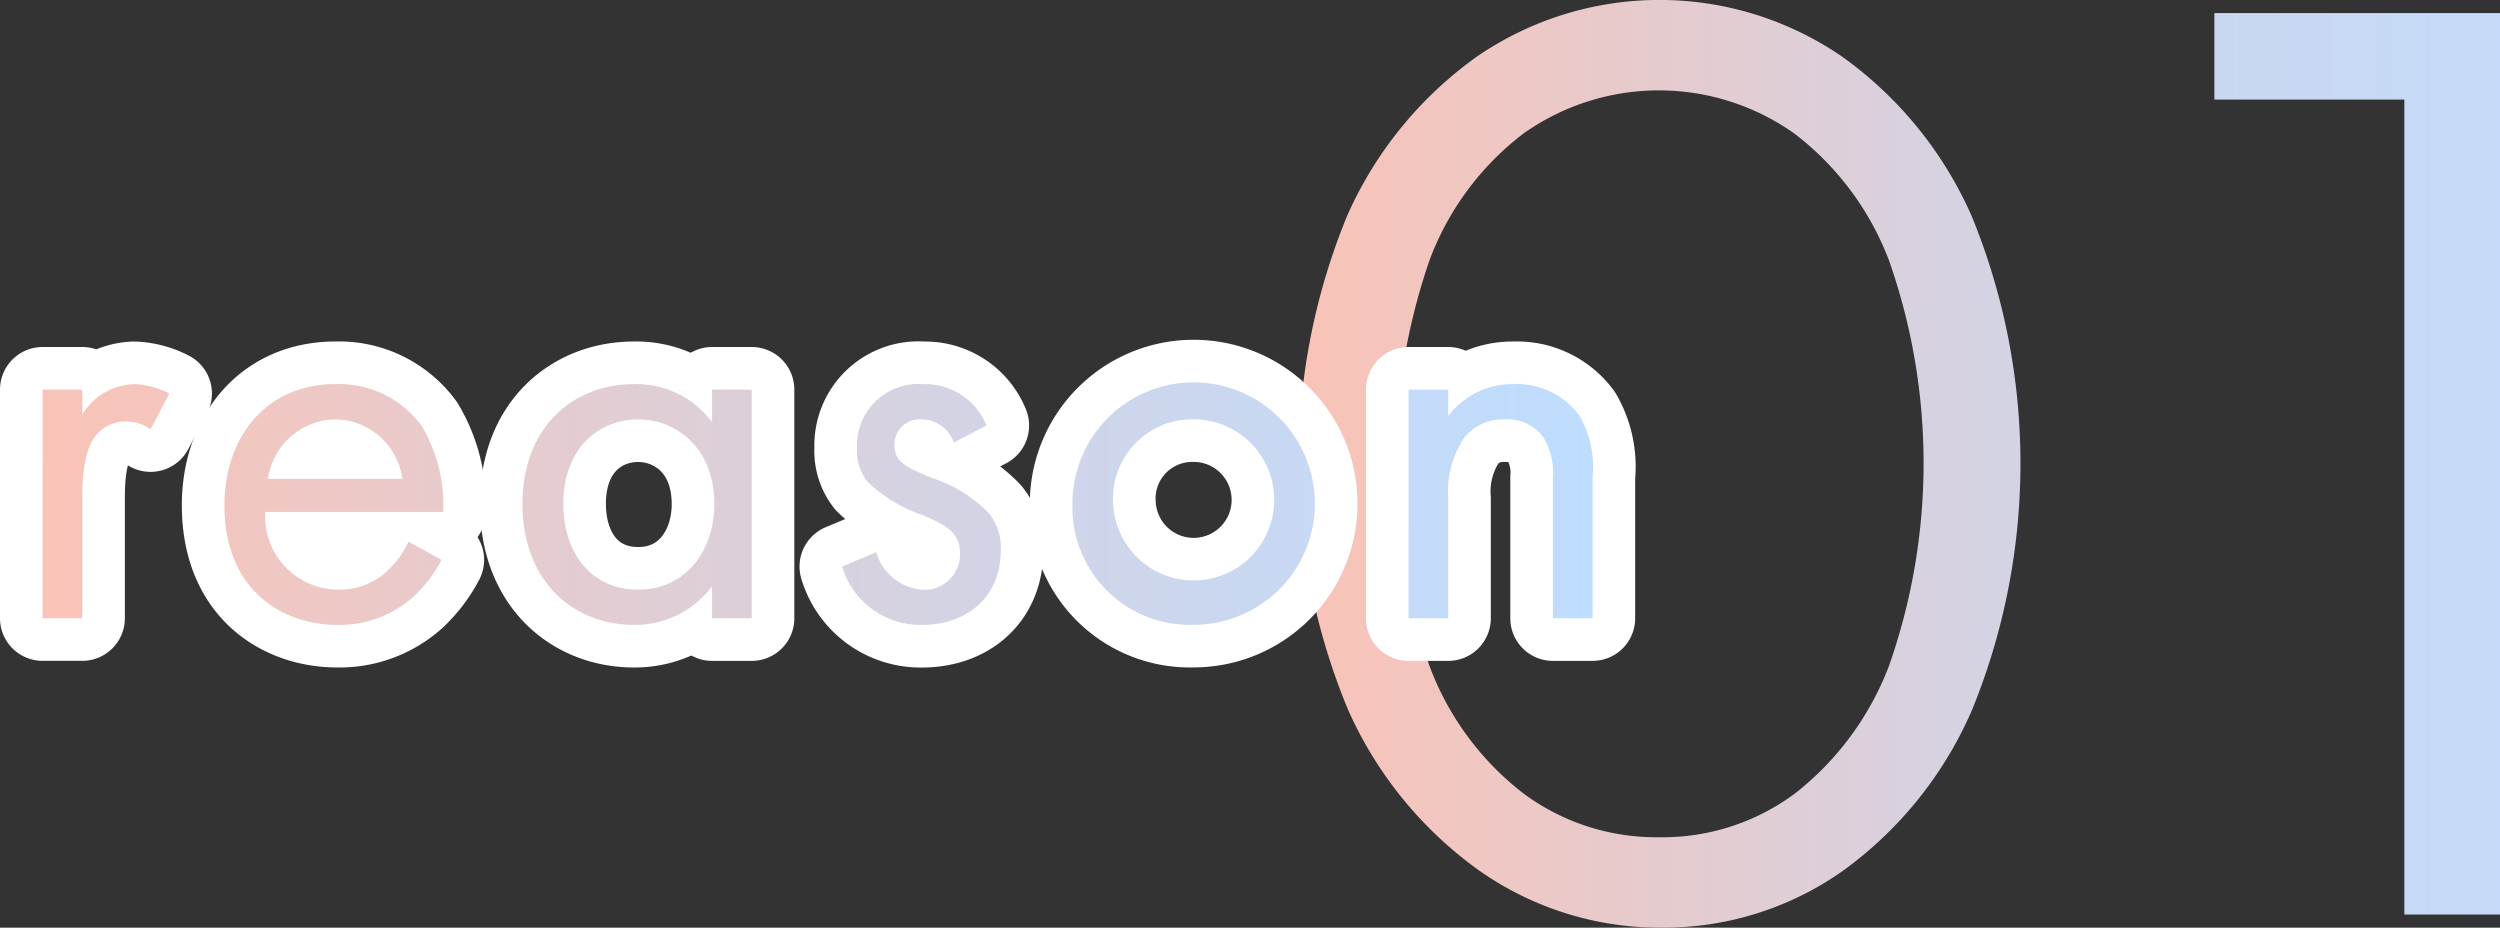
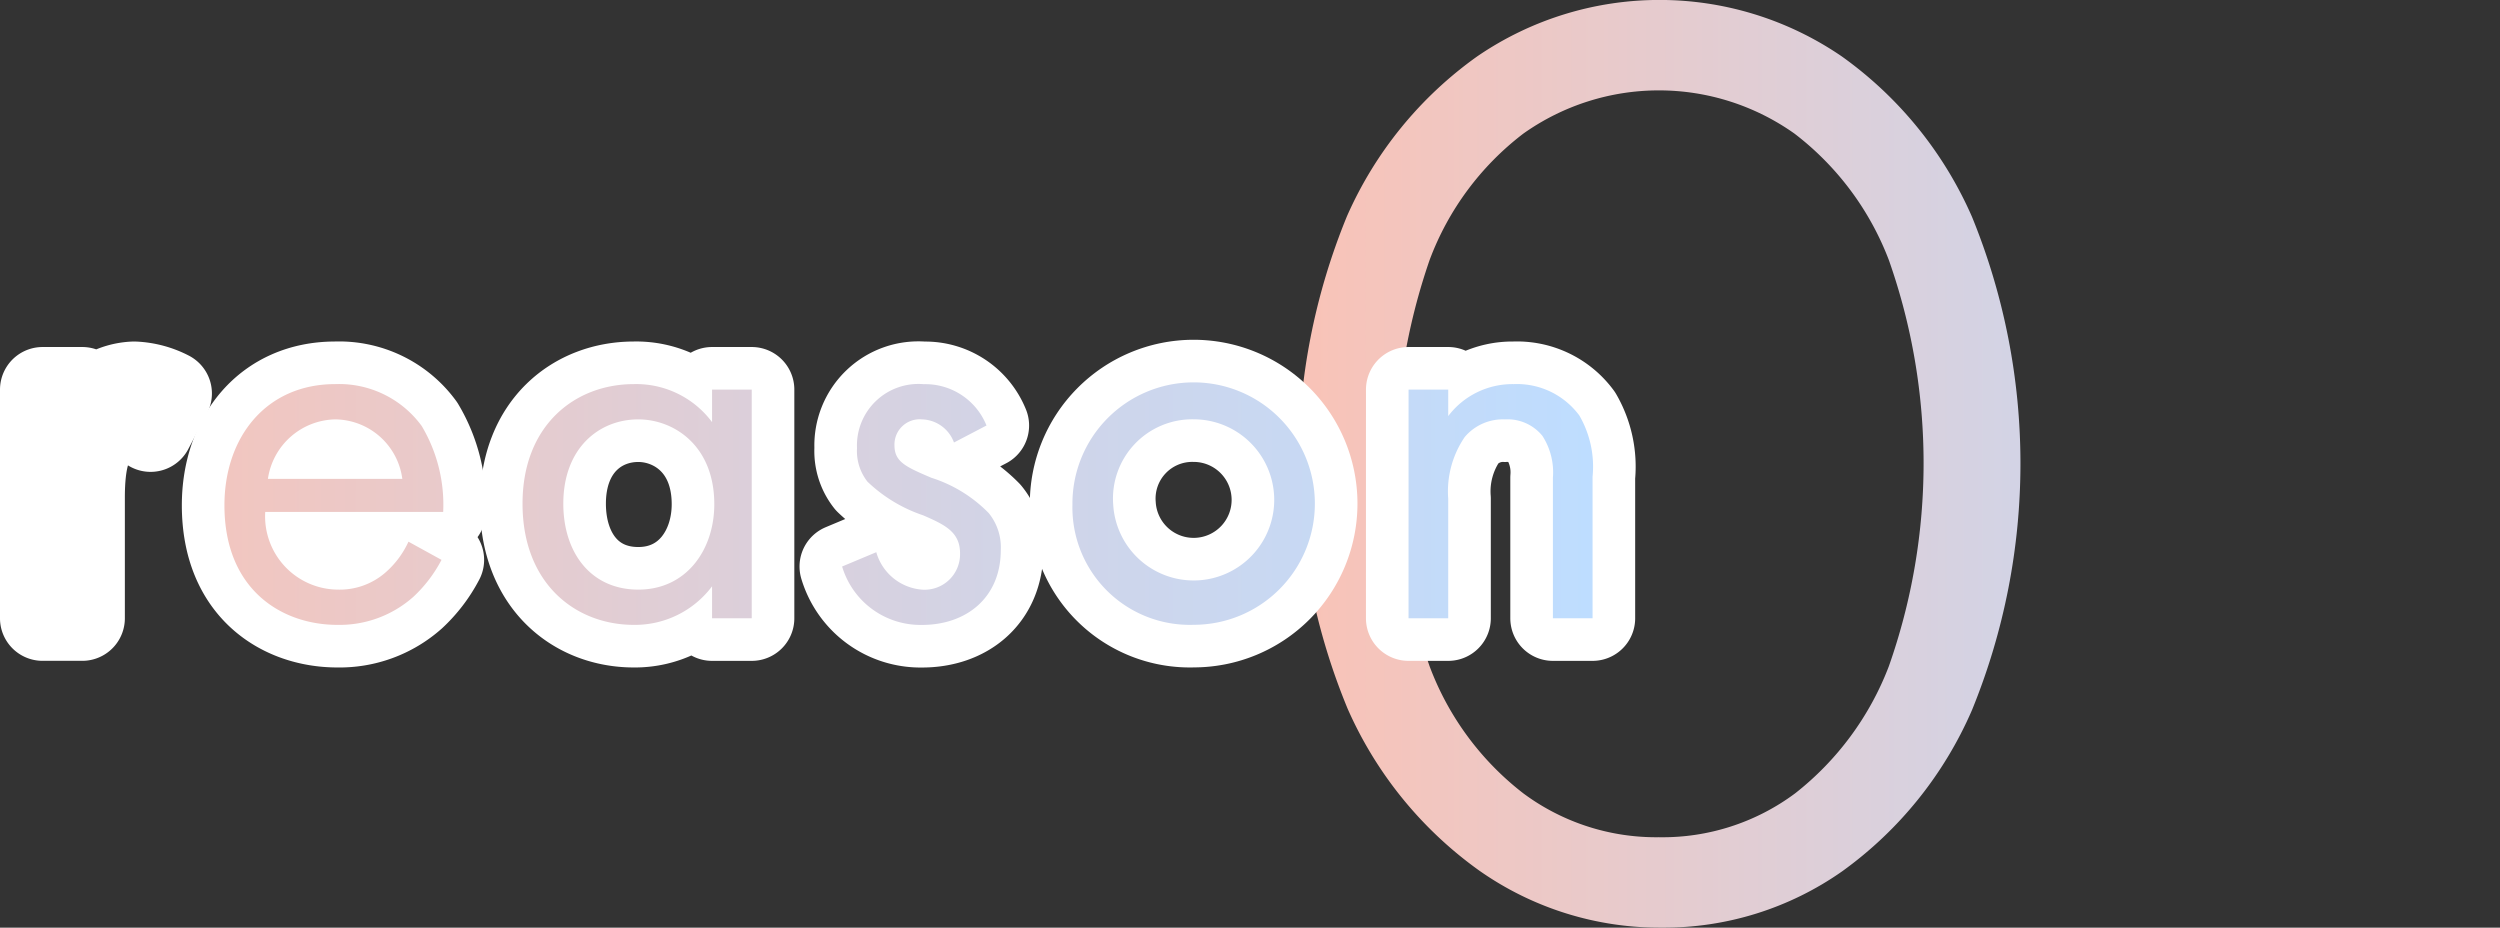
<svg xmlns="http://www.w3.org/2000/svg" xmlns:xlink="http://www.w3.org/1999/xlink" width="146.722" height="54.442">
  <rect width="100%" height="100%" fill="#333333" stroke="none" />
  <defs>
    <linearGradient id="a" x2="1.664" y1=".5" y2=".5" gradientUnits="objectBoundingBox">
      <stop offset="0" stop-color="#f9c3b7" />
      <stop offset=".625" stop-color="#d1d4e7" />
      <stop offset="1" stop-color="#beddff" />
    </linearGradient>
    <linearGradient xlink:href="#a" id="b" x1="-3.206" x2="1" />
    <linearGradient xlink:href="#a" id="c" x1="0" x2="12.232" y1=".514" y2=".514" />
    <linearGradient xlink:href="#a" id="d" x1="-.831" x2="6.252" />
    <linearGradient xlink:href="#a" id="e" x1="-2.094" x2="4.669" />
    <linearGradient xlink:href="#a" id="f" x1="-5.039" x2="4.73" />
    <linearGradient xlink:href="#a" id="g" x1="-4.248" x2="2.146" />
    <linearGradient xlink:href="#a" id="h" x1="-7.423" x2="1" y1=".514" y2=".514" />
  </defs>
  <g data-name="グループ 294">
    <g data-name="グループ 290">
      <g data-name="グループ 289">
        <path fill="url(#a)" d="M1603.989 4770.722a18.4 18.4 0 0 1-10.689-3.345 23.133 23.133 0 0 1-7.728-9.5 37.905 37.905 0 0 1-.038-28.913 22.779 22.779 0 0 1 7.651-9.381 18.93 18.93 0 0 1 21.377 0 22.763 22.763 0 0 1 7.651 9.42 38.252 38.252 0 0 1 0 28.952 22.837 22.837 0 0 1-7.613 9.458 18.2 18.2 0 0 1-10.611 3.309Zm-.154-5.306a13.022 13.022 0 0 0 8-2.576 17.336 17.336 0 0 0 5.5-7.459 35.87 35.87 0 0 0 0-23.838 16.938 16.938 0 0 0-5.537-7.42 13.746 13.746 0 0 0-15.917 0 16.659 16.659 0 0 0-5.5 7.42 36.515 36.515 0 0 0 0 23.838 16.918 16.918 0 0 0 5.5 7.459 13.067 13.067 0 0 0 7.954 2.576Z" data-name="パス 1089" transform="translate(-1506.48 -4716.28)" />
-         <path fill="url(#b)" d="M1636.438 4722.124v-5.076h15.995v5.076Zm11.15 47.829v-52.905h5.614v52.905Z" data-name="パス 1090" transform="translate(-1506.48 -4716.28)" />
      </g>
    </g>
    <g data-name="グループ 293">
      <g fill="none" stroke="#fff" stroke-linecap="round" stroke-linejoin="round" stroke-width="5" data-name="グループ 291">
        <path d="M2.5 22.866h2.329v1.456a3.727 3.727 0 0 1 3.039-1.779 4.917 4.917 0 0 1 2.069.55l-1.1 2.1a2.4 2.4 0 0 0-1.358-.453 2.255 2.255 0 0 0-1.876.841c-.388.517-.775 1.422-.775 3.621v7.081H2.499Z" data-name="パス 1091" />
        <path d="M25.912 32.858a8.055 8.055 0 0 1-1.649 2.166 6.517 6.517 0 0 1-4.462 1.649c-3.234 0-6.629-2.037-6.629-7.016 0-4.01 2.458-7.114 6.5-7.114a6.006 6.006 0 0 1 5.077 2.458 9.02 9.02 0 0 1 1.261 5.044H15.566a4.3 4.3 0 0 0 4.268 4.559 4.083 4.083 0 0 0 2.749-.97 5.363 5.363 0 0 0 1.39-1.843Zm-2.3-4.753a4.015 4.015 0 0 0-3.945-3.492 4.077 4.077 0 0 0-3.944 3.492Z" data-name="パス 1092" />
        <path d="M41.79 22.866h2.328v13.419H41.79v-1.876a5.659 5.659 0 0 1-4.591 2.264c-3.395 0-6.532-2.393-6.532-7.113 0-4.624 3.1-7.017 6.532-7.017a5.55 5.55 0 0 1 4.591 2.231Zm-8.73 6.694c0 2.877 1.617 5.044 4.4 5.044 2.845 0 4.461-2.361 4.461-5.012 0-3.46-2.392-4.979-4.461-4.979-2.298 0-4.4 1.681-4.4 4.947Z" data-name="パス 1093" />
        <path d="M55.987 25.97a2.057 2.057 0 0 0-1.875-1.357 1.482 1.482 0 0 0-1.617 1.519c0 .97.647 1.261 2.166 1.908a8.162 8.162 0 0 1 3.363 2.069 3.178 3.178 0 0 1 .711 2.167c0 2.813-2.037 4.4-4.623 4.4a4.8 4.8 0 0 1-4.689-3.428l2.005-.84a3.037 3.037 0 0 0 2.716 2.2 2.083 2.083 0 0 0 2.2-2.134c0-1.261-.906-1.682-2.167-2.231a8.753 8.753 0 0 1-3.265-1.973 2.911 2.911 0 0 1-.615-1.972 3.607 3.607 0 0 1 3.912-3.751 3.872 3.872 0 0 1 3.687 2.425Z" data-name="パス 1094" />
        <path d="M62.94 29.62a7.114 7.114 0 1 1 7.114 7.049 6.89 6.89 0 0 1-7.114-7.049Zm2.393 0a4.729 4.729 0 1 0 4.721-5.011 4.652 4.652 0 0 0-4.721 5.011Z" data-name="パス 1095" />
        <path d="M82.667 22.866h2.328v1.553a4.732 4.732 0 0 1 3.848-1.876 4.551 4.551 0 0 1 3.847 1.843 5.984 5.984 0 0 1 .776 3.589v8.31h-2.328V28.04a3.943 3.943 0 0 0-.614-2.457 2.634 2.634 0 0 0-2.2-.97 2.935 2.935 0 0 0-2.36 1.034 5.658 5.658 0 0 0-.97 3.622v7.016h-2.328Z" data-name="パス 1096" />
      </g>
      <g data-name="グループ 292">
-         <path fill="url(#c)" d="M1508.98 4739.146h2.329v1.456a3.727 3.727 0 0 1 3.039-1.779 4.917 4.917 0 0 1 2.069.55l-1.1 2.1a2.4 2.4 0 0 0-1.358-.453 2.255 2.255 0 0 0-1.876.841c-.388.517-.775 1.422-.775 3.621v7.081h-2.329Z" data-name="パス 1097" transform="translate(-1506.48 -4716.28)" />
        <path fill="url(#d)" d="M1532.392 4749.138a8.055 8.055 0 0 1-1.649 2.166 6.517 6.517 0 0 1-4.462 1.649c-3.234 0-6.629-2.037-6.629-7.016 0-4.01 2.458-7.114 6.5-7.114a6.006 6.006 0 0 1 5.077 2.458 9.02 9.02 0 0 1 1.261 5.044h-10.444a4.3 4.3 0 0 0 4.268 4.559 4.083 4.083 0 0 0 2.749-.97 5.363 5.363 0 0 0 1.39-1.843Zm-2.3-4.753a4.015 4.015 0 0 0-3.945-3.492 4.077 4.077 0 0 0-3.944 3.492Z" data-name="パス 1098" transform="translate(-1506.48 -4716.28)" />
        <path fill="url(#e)" d="M1548.27 4739.146h2.328v13.419h-2.328v-1.876a5.659 5.659 0 0 1-4.591 2.264c-3.395 0-6.532-2.393-6.532-7.113 0-4.624 3.1-7.017 6.532-7.017a5.55 5.55 0 0 1 4.591 2.231Zm-8.73 6.694c0 2.877 1.617 5.044 4.4 5.044 2.845 0 4.461-2.361 4.461-5.012 0-3.46-2.392-4.979-4.461-4.979-2.298 0-4.4 1.681-4.4 4.947Z" data-name="パス 1099" transform="translate(-1506.48 -4716.28)" />
        <path fill="url(#f)" d="M1562.467 4742.25a2.057 2.057 0 0 0-1.875-1.357 1.482 1.482 0 0 0-1.617 1.519c0 .97.647 1.261 2.166 1.908a8.162 8.162 0 0 1 3.363 2.069 3.178 3.178 0 0 1 .711 2.167c0 2.813-2.037 4.4-4.623 4.4a4.8 4.8 0 0 1-4.689-3.428l2.005-.84a3.037 3.037 0 0 0 2.716 2.2 2.083 2.083 0 0 0 2.2-2.134c0-1.261-.906-1.682-2.167-2.231a8.753 8.753 0 0 1-3.265-1.973 2.911 2.911 0 0 1-.615-1.972 3.607 3.607 0 0 1 3.912-3.751 3.872 3.872 0 0 1 3.687 2.425Z" data-name="パス 1100" transform="translate(-1506.48 -4716.28)" />
        <path fill="url(#g)" d="M1569.42 4745.9a7.114 7.114 0 1 1 7.114 7.049 6.89 6.89 0 0 1-7.114-7.049Zm2.393 0a4.729 4.729 0 1 0 4.721-5.011 4.652 4.652 0 0 0-4.721 5.011Z" data-name="パス 1101" transform="translate(-1506.48 -4716.28)" />
        <path fill="url(#h)" d="M1589.147 4739.146h2.328v1.553a4.732 4.732 0 0 1 3.848-1.876 4.551 4.551 0 0 1 3.847 1.843 5.984 5.984 0 0 1 .776 3.589v8.31h-2.328v-8.245a3.943 3.943 0 0 0-.614-2.457 2.634 2.634 0 0 0-2.2-.97 2.935 2.935 0 0 0-2.36 1.034 5.658 5.658 0 0 0-.97 3.622v7.016h-2.328Z" data-name="パス 1102" transform="translate(-1506.48 -4716.28)" />
      </g>
    </g>
  </g>
</svg>